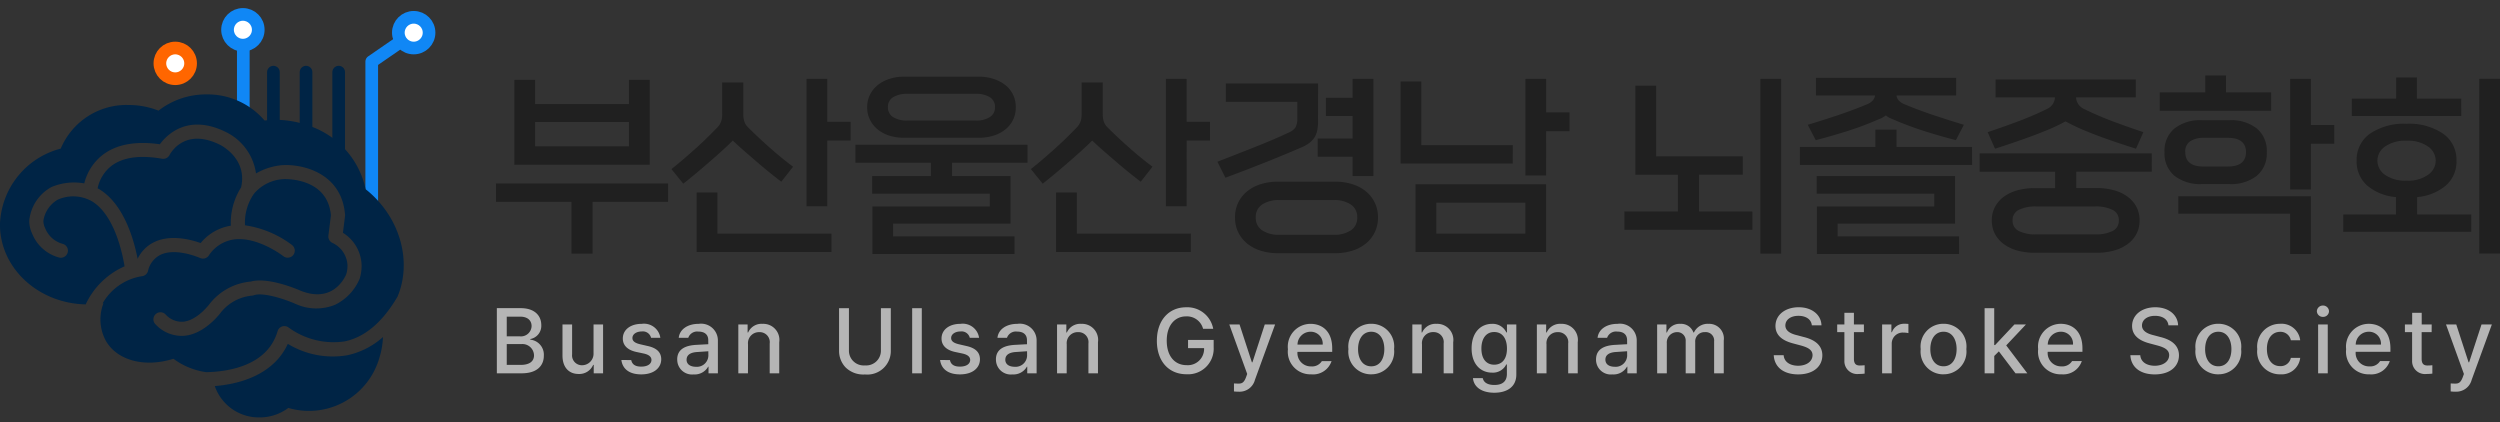
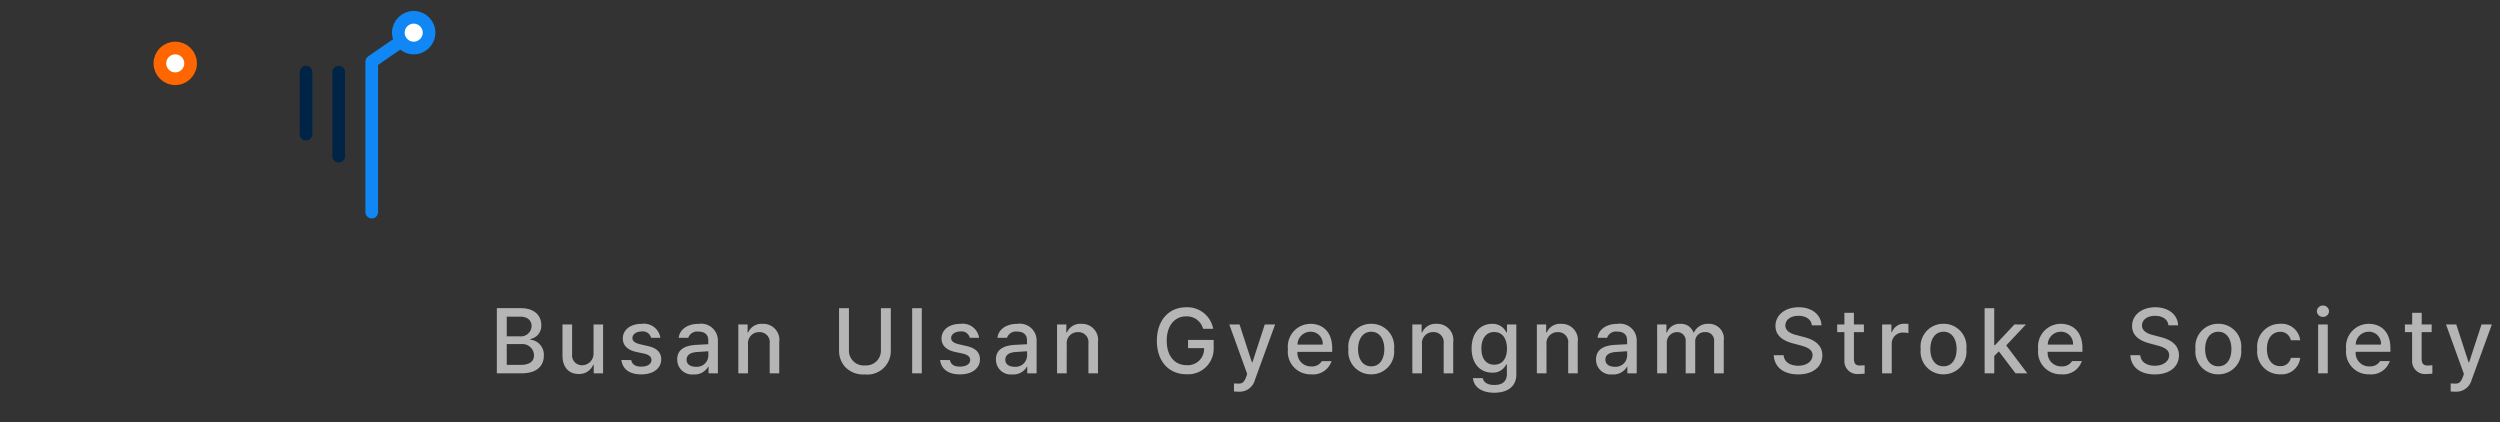
<svg xmlns="http://www.w3.org/2000/svg" width="296.155" height="50" viewBox="0 0 296.155 50">
  <rect x="0" y="0" width="296.155" height="50" fill="#333333" stroke="none" />
  <defs>
    <clipPath id="clip-path">
      <rect id="사각형_17" data-name="사각형 17" width="53" height="50" transform="translate(160 83)" fill="#fff" stroke="#707070" stroke-width="1" />
    </clipPath>
  </defs>
  <g id="그룹_10705" data-name="그룹 10705" transform="translate(-160 -80)">
    <g id="그룹_10706" data-name="그룹 10706" transform="translate(58 -1.275)">
-       <path id="패스_9094" data-name="패스 9094" d="M18.968-9.212H2.93V-19.266H5.39V-16.4H16.508v-2.862h2.46Zm2.176,4.4H12.2V1.314H9.7V-4.812H.754V-6.989H21.145Zm-4.636-6.576v-2.886H5.39v2.886ZM34.557-7.2q-.662-.5-1.419-1.112T31.624-9.579q-.757-.651-1.49-1.289t-1.325-1.206q-.568.568-1.313,1.242t-1.538,1.36q-.792.686-1.573,1.337T22.942-6.965l-1.4-1.727q.71-.568,1.443-1.195t1.443-1.266q.71-.639,1.36-1.277t1.195-1.206a1.975,1.975,0,0,0,.449-.71,2.621,2.621,0,0,0,.118-.828v-3.785h2.507v3.785a2.734,2.734,0,0,0,.118.84,1.758,1.758,0,0,0,.449.7q1.135,1.135,2.507,2.354t2.815,2.306Zm5.937,8.327H24.527V-5.924h2.46v4.873H40.494ZM40-4.292h-2.46V-19.384H40V-14.3h2.768v2.224H40ZM62.186,1.362H45.344v-5.63H59.253V-5.782H45.32V-7.864h6.955V-9.449H43.333v-2.129H63.724v2.129H54.782v1.585h6.931v5.63H47.8V-.72H62.186ZM57.975-19.644a5.544,5.544,0,0,1,1.668.248,4.481,4.481,0,0,1,1.4.71,3.291,3.291,0,0,1,.946,1.135,3.317,3.317,0,0,1,.343,1.526A3.34,3.34,0,0,1,62-14.511a3.371,3.371,0,0,1-.923,1.135,4.2,4.2,0,0,1-1.384.721,5.706,5.706,0,0,1-1.715.248H49.081a5.706,5.706,0,0,1-1.715-.248,4.066,4.066,0,0,1-1.372-.721,3.571,3.571,0,0,1-.923-1.135,3.245,3.245,0,0,1-.343-1.514,3.226,3.226,0,0,1,.355-1.526,3.474,3.474,0,0,1,.946-1.135,4.333,4.333,0,0,1,1.384-.71,5.544,5.544,0,0,1,1.668-.248Zm-.378,5.2a3,3,0,0,0,1.644-.4,1.317,1.317,0,0,0,.627-1.183,1.31,1.31,0,0,0-.627-1.195,3.075,3.075,0,0,0-1.644-.39H49.483a3.139,3.139,0,0,0-1.656.39,1.3,1.3,0,0,0-.639,1.195,1.317,1.317,0,0,0,.627,1.183,3.053,3.053,0,0,0,1.668.4ZM77.136-7.2q-.662-.5-1.419-1.112T74.2-9.579q-.757-.651-1.49-1.289t-1.325-1.206q-.568.568-1.313,1.242t-1.538,1.36q-.792.686-1.573,1.337T65.521-6.965l-1.4-1.727q.71-.568,1.443-1.195t1.443-1.266q.71-.639,1.36-1.277t1.195-1.206a1.975,1.975,0,0,0,.449-.71,2.621,2.621,0,0,0,.118-.828v-3.785h2.507v3.785a2.734,2.734,0,0,0,.118.84,1.758,1.758,0,0,0,.449.7q1.135,1.135,2.507,2.354t2.815,2.306Zm5.937,8.327H67.106V-5.924h2.46v4.873H83.073Zm-.5-5.417h-2.46V-19.384h2.46V-14.3h2.768v2.224H82.577Zm10.81,5.559a6.753,6.753,0,0,1-2.046-.3A4.749,4.749,0,0,1,89.732.12,3.944,3.944,0,0,1,88.68-1.217a3.96,3.96,0,0,1-.378-1.75,3.96,3.96,0,0,1,.378-1.75,3.944,3.944,0,0,1,1.053-1.337,4.749,4.749,0,0,1,1.609-.852,6.753,6.753,0,0,1,2.046-.3h6.765a6.753,6.753,0,0,1,2.046.3,4.749,4.749,0,0,1,1.609.852,3.944,3.944,0,0,1,1.053,1.337,3.96,3.96,0,0,1,.378,1.75,3.96,3.96,0,0,1-.378,1.75A3.944,3.944,0,0,1,103.807.12,4.749,4.749,0,0,1,102.2.971a6.753,6.753,0,0,1-2.046.3Zm4.755-15.589a4.988,4.988,0,0,1-.106,1.088,2.445,2.445,0,0,1-.343.828,2.612,2.612,0,0,1-.615.639,4.393,4.393,0,0,1-.946.52q-2.082.9-4.4,1.821t-4.565,1.75l-.946-1.892,2.212-.863q1.124-.438,2.224-.875t2.129-.875q1.029-.438,1.928-.863a1.742,1.742,0,0,0,.757-.6,2.1,2.1,0,0,0,.213-1.076v-1.94H87.213V-18.84H98.142ZM100.01-.909a3.5,3.5,0,0,0,2-.52,1.737,1.737,0,0,0,.769-1.538,1.737,1.737,0,0,0-.769-1.538,3.5,3.5,0,0,0-2-.52H93.529a3.5,3.5,0,0,0-2,.52,1.737,1.737,0,0,0-.769,1.538A1.737,1.737,0,0,0,91.53-1.43a3.5,3.5,0,0,0,2,.52Zm4.684-6.955h-2.46v-2.295h-4.14v-2.153h4.14v-2.673h-3.17v-2.153h3.17v-2.247h2.46Zm20.462,8.989h-15.47V-6.894h15.47Zm-3.95-10.479H107.911v-9.722h2.46v7.546h10.834Zm1.49,8.3V-4.718h-10.55v3.667Zm2.46-6.884H122.7V-19.384h2.46v3.974h2.768v2.224h-2.768ZM149.591-1.5H134.428V-3.677h6.34V-8.029h-5.039V-18.58h2.46v8.374h10.266v2.176h-5.18v4.353h6.316ZM153,1.314h-2.46v-20.7H153Zm21.077.047H157.232v-5.63h13.909V-5.782H157.208V-7.864H173.6v5.63H159.692V-.72h14.382ZM173.7-12.122q-1.75-.449-3.489-.994t-3.395-1.23q-.378-.166-.733-.308a2.786,2.786,0,0,1-.686-.4,2.786,2.786,0,0,1-.686.4q-.355.142-.733.308-1.656.686-3.394,1.23t-3.489.994l-.946-1.821q1.727-.52,3.536-1.124t3.513-1.313a1.981,1.981,0,0,0,.615-.4,1.161,1.161,0,0,0,.308-.639h-7V-19.5h16.606v2.082H166.67a1.012,1.012,0,0,0,.3.639,2.145,2.145,0,0,0,.627.4q1.7.71,3.513,1.313t3.536,1.124Zm1.916,2.933H155.221v-2.129h8.942v-2.058h2.507v2.058h8.942Zm21.289.8H187.96v1.94h2.413a7.609,7.609,0,0,1,2.046.26,4.9,4.9,0,0,1,1.609.757,3.578,3.578,0,0,1,1.053,1.206,3.365,3.365,0,0,1,.378,1.609A3.365,3.365,0,0,1,195.08-1,3.578,3.578,0,0,1,194.027.2a4.9,4.9,0,0,1-1.609.757,7.609,7.609,0,0,1-2.046.26h-7.333a7.609,7.609,0,0,1-2.046-.26A4.9,4.9,0,0,1,179.385.2,3.578,3.578,0,0,1,178.332-1a3.364,3.364,0,0,1-.378-1.609,3.364,3.364,0,0,1,.378-1.609,3.578,3.578,0,0,1,1.053-1.206,4.9,4.9,0,0,1,1.609-.757,7.609,7.609,0,0,1,2.046-.26h2.413v-1.94h-8.942v-2.176H196.9Zm-1.869-2.72q-3.6-1.135-5.63-1.975a22.038,22.038,0,0,1-2.72-1.266,21.337,21.337,0,0,1-2.72,1.254q-2.034.828-5.63,1.987l-.875-1.963q1.656-.544,3.525-1.242a37.975,37.975,0,0,0,3.5-1.5,1.7,1.7,0,0,0,.651-.52,1.638,1.638,0,0,0,.3-.852H178.4v-2.129h16.606v2.129h-7.073a1.638,1.638,0,0,0,.3.852,1.7,1.7,0,0,0,.651.52,37.977,37.977,0,0,0,3.5,1.5q1.869.7,3.525,1.242ZM190.23-.957a4.421,4.421,0,0,0,2-.39A1.32,1.32,0,0,0,193-2.612a1.32,1.32,0,0,0-.769-1.266,4.421,4.421,0,0,0-2-.39h-7.049a4.421,4.421,0,0,0-2,.39,1.32,1.32,0,0,0-.769,1.266,1.32,1.32,0,0,0,.769,1.266,4.421,4.421,0,0,0,2,.39Zm12.584-5.961a4.935,4.935,0,0,1-3.205-.97,3.415,3.415,0,0,1-1.195-2.815,3.415,3.415,0,0,1,1.195-2.815,4.935,4.935,0,0,1,3.205-.97h3.312a4.935,4.935,0,0,1,3.205.97,3.415,3.415,0,0,1,1.195,2.815,3.415,3.415,0,0,1-1.195,2.815,4.935,4.935,0,0,1-3.205.97Zm12.939,8.279h-2.46V-3.417H200.047V-5.475h15.707Zm0-7.641h-2.46v-13.1h2.46v5.464h2.768V-11.7h-2.768Zm-4.707-9.32h-13.2v-2.176h5.393v-2.011h2.46v2.011h5.346ZM205.914-9a4.044,4.044,0,0,0,.84-.083,1.911,1.911,0,0,0,.686-.284A1.374,1.374,0,0,0,207.9-9.9a1.784,1.784,0,0,0,.166-.8,1.784,1.784,0,0,0-.166-.8,1.374,1.374,0,0,0-.461-.532,1.911,1.911,0,0,0-.686-.284,4.044,4.044,0,0,0-.84-.083h-2.886a2.9,2.9,0,0,0-1.526.378,1.42,1.42,0,0,0-.627,1.325,1.784,1.784,0,0,0,.166.8,1.374,1.374,0,0,0,.461.532,1.911,1.911,0,0,0,.686.284,4.044,4.044,0,0,0,.84.083Zm28.835,7.735H219.586V-3.322h6.245V-5.38a5.99,5.99,0,0,1-3.43-1.384,3.773,3.773,0,0,1-1.23-2.921,3.77,3.77,0,0,1,1.585-3.205,7.141,7.141,0,0,1,4.329-1.171,7.141,7.141,0,0,1,4.329,1.171A3.77,3.77,0,0,1,233-9.685a3.756,3.756,0,0,1-1.242,2.921,6.021,6.021,0,0,1-3.418,1.384v2.058h6.41Zm3.406,2.578H235.7v-20.7h2.46Zm-4.589-16.3H220.6v-2.058h5.251v-2.507h2.46v2.507h5.251Zm-3.95,6.978a2.035,2.035,0,0,0,.923-1.68,2.042,2.042,0,0,0-.911-1.68,4.148,4.148,0,0,0-2.543-.686,4.148,4.148,0,0,0-2.543.686,2.042,2.042,0,0,0-.911,1.68,2.042,2.042,0,0,0,.911,1.68,4.148,4.148,0,0,0,2.543.686A4.1,4.1,0,0,0,229.616-8.006Z" transform="translate(160 110)" fill="#202020" />
      <path id="패스_9093" data-name="패스 9093" d="M.867-.8H3.821c1.8,0,2.612-.9,2.612-2.079a1.79,1.79,0,0,0-1.6-1.908v-.075a1.583,1.583,0,0,0,1.3-1.631c0-1.146-.794-2.026-2.442-2.026H.867Zm1.173-1V-4.261H3.757A1.374,1.374,0,0,1,5.271-2.928c0,.64-.448,1.125-1.557,1.13Zm0-3.38V-7.513H3.618c.922,0,1.365.48,1.365,1.119A1.261,1.261,0,0,1,3.6-5.178ZM12.321-3.205a1.366,1.366,0,0,1-1.365,1.45,1.165,1.165,0,0,1-1.173-1.29v-3.54H8.643v3.678c0,1.434.789,2.186,1.908,2.186A1.789,1.789,0,0,0,12.279-1.8h.064v1h1.109V-6.585h-1.13Zm6.816-1.8h1.1A1.956,1.956,0,0,0,18.029-6.66c-1.343,0-2.239.709-2.239,1.738,0,.8.544,1.359,1.589,1.589l.906.192c.613.144.89.384.9.757-.005.485-.48.794-1.215.789-.688.005-1.082-.256-1.183-.778H15.619c.144,1.077.965,1.7,2.356,1.7,1.477,0,2.362-.746,2.367-1.791-.005-.821-.522-1.327-1.589-1.567l-.917-.213c-.64-.149-.912-.394-.906-.736-.005-.442.458-.778,1.109-.778A1,1,0,0,1,19.137-5.007Zm3.1,2.58A1.753,1.753,0,0,0,24.184-.668,1.828,1.828,0,0,0,25.9-1.585h.043V-.8h1.109V-4.645A1.986,1.986,0,0,0,24.781-6.66c-1.37,0-2.266.693-2.367,1.653h1.13a1.112,1.112,0,0,1,1.194-.736c.773,0,1.178.378,1.173,1.034l.005.464c-.267.011-1.135.059-1.519.08C23.352-4.09,22.227-3.749,22.233-2.427Zm1.109.011c0-.57.469-.853,1.215-.906.272-.016,1.1-.075,1.359-.091l.005.528a1.364,1.364,0,0,1-1.482,1.311C23.8-1.58,23.341-1.862,23.341-2.416Zm7.275-1.813a1.307,1.307,0,0,1,1.343-1.45,1.186,1.186,0,0,1,1.226,1.343V-.8h1.13V-4.474A1.906,1.906,0,0,0,32.343-6.66a1.723,1.723,0,0,0-1.706,1.024h-.064v-.949h-1.1V-.8h1.141ZM46.364-8.515v4.979a1.747,1.747,0,0,1-1.887,1.8,1.751,1.751,0,0,1-1.9-1.8V-8.515H41.406V-3.44a2.853,2.853,0,0,0,.735,1.9,2.978,2.978,0,0,0,2.336.876,2.78,2.78,0,0,0,3.06-2.772V-8.515Zm4.844,0H50.067V-.8h1.141Zm5.686,3.508h1.1A1.956,1.956,0,0,0,55.785-6.66c-1.343,0-2.239.709-2.239,1.738,0,.8.544,1.359,1.589,1.589l.906.192c.613.144.89.384.9.757-.005.485-.48.794-1.215.789-.688.005-1.082-.256-1.183-.778H53.375c.144,1.077.965,1.7,2.356,1.7,1.477,0,2.362-.746,2.367-1.791-.005-.821-.522-1.327-1.589-1.567l-.917-.213c-.64-.149-.912-.394-.906-.736-.005-.442.458-.778,1.109-.778A1,1,0,0,1,56.893-5.007Zm3.1,2.58A1.753,1.753,0,0,0,61.94-.668a1.828,1.828,0,0,0,1.717-.917H63.7V-.8h1.109V-4.645A1.986,1.986,0,0,0,62.537-6.66c-1.37,0-2.266.693-2.367,1.653H61.3a1.112,1.112,0,0,1,1.194-.736c.773,0,1.178.378,1.173,1.034l.005.464c-.267.011-1.135.059-1.519.08C61.108-4.09,59.983-3.749,59.989-2.427Zm1.109.011c0-.57.469-.853,1.215-.906.272-.016,1.1-.075,1.359-.091l.005.528A1.364,1.364,0,0,1,62.2-1.574C61.556-1.58,61.1-1.862,61.1-2.416Zm7.275-1.813a1.307,1.307,0,0,1,1.343-1.45,1.186,1.186,0,0,1,1.226,1.343V-.8h1.13V-4.474A1.906,1.906,0,0,0,70.1-6.66a1.723,1.723,0,0,0-1.706,1.024h-.064v-.949h-1.1V-.8h1.141ZM84.529-6.073h1.2a3.117,3.117,0,0,0-3.22-2.548c-1.994,0-3.454,1.5-3.454,3.966,0,2.447,1.418,3.966,3.508,3.966a3.033,3.033,0,0,0,3.22-3.188v-.874H82.748v.97h1.9a1.928,1.928,0,0,1-2.068,2.015c-1.365.005-2.351-1.024-2.356-2.889s1-2.895,2.3-2.889A1.979,1.979,0,0,1,84.529-6.073ZM88.8,1.379A1.873,1.873,0,0,0,90.673-.028l2.388-6.557H91.836L90.375-2.1h-.064L88.85-6.585H87.635L89.756-.721l-.139.384c-.272.73-.565.752-.917.757-.16-.005-.384-.011-.512-.021v.949A5.886,5.886,0,0,0,88.8,1.379ZM97.33-.679a2.305,2.305,0,0,0,2.42-1.567H98.6a1.353,1.353,0,0,1-1.258.629,1.585,1.585,0,0,1-1.631-1.727h4.115v-.405c0-2.1-1.253-2.911-2.569-2.911a2.7,2.7,0,0,0-2.676,3.007A2.673,2.673,0,0,0,97.33-.679ZM95.714-4.2a1.547,1.547,0,0,1,1.551-1.525A1.415,1.415,0,0,1,98.7-4.2Zm8.741,3.518a2.687,2.687,0,0,0,2.7-2.985,2.691,2.691,0,0,0-2.7-3,2.69,2.69,0,0,0-2.708,3A2.686,2.686,0,0,0,104.455-.679Zm-1.567-2.985c0-1.109.506-2.052,1.567-2.058C105.5-5.716,106-4.773,106-3.664s-.5,2.036-1.546,2.036C103.394-1.628,102.888-2.56,102.888-3.664Zm7.573-.565a1.307,1.307,0,0,1,1.343-1.45,1.186,1.186,0,0,1,1.226,1.343V-.8h1.13V-4.474a1.906,1.906,0,0,0-1.972-2.186,1.723,1.723,0,0,0-1.706,1.024h-.064v-.949h-1.1V-.8h1.141ZM119.025,1.5c1.493,0,2.617-.677,2.612-2.164V-6.585h-1.109v.938h-.075A1.782,1.782,0,0,0,118.77-6.66c-1.391,0-2.431,1.061-2.431,2.911s1.056,2.868,2.42,2.868a1.746,1.746,0,0,0,1.685-.97h.075V-.711c-.005.9-.576,1.3-1.482,1.29-.752.005-1.263-.261-1.375-.81H116.5C116.6.851,117.565,1.5,119.025,1.5ZM117.5-3.728c-.005-1.109.506-1.967,1.514-1.962.981-.005,1.514.789,1.514,1.962,0,1.194-.544,1.9-1.514,1.908C118.018-1.825,117.5-2.592,117.5-3.728Zm7.712-.5a1.307,1.307,0,0,1,1.343-1.45,1.186,1.186,0,0,1,1.226,1.343V-.8h1.13V-4.474A1.906,1.906,0,0,0,126.94-6.66a1.723,1.723,0,0,0-1.706,1.024h-.064v-.949h-1.1V-.8h1.141Zm5.867,1.8a1.753,1.753,0,0,0,1.951,1.759,1.828,1.828,0,0,0,1.717-.917h.043V-.8H135.9V-4.645a1.986,1.986,0,0,0-2.271-2.015c-1.37,0-2.266.693-2.367,1.653h1.13a1.112,1.112,0,0,1,1.194-.736c.773,0,1.178.378,1.173,1.034l.005.464c-.267.011-1.135.059-1.519.08C132.2-4.09,131.074-3.749,131.08-2.427Zm1.109.011c0-.57.469-.853,1.215-.906.272-.016,1.1-.075,1.359-.091l.005.528a1.364,1.364,0,0,1-1.482,1.311C132.647-1.58,132.189-1.862,132.189-2.416ZM138.322-.8h1.141V-4.368a1.228,1.228,0,0,1,1.183-1.311A.993.993,0,0,1,141.7-4.634V-.8h1.13V-4.485a1.1,1.1,0,0,1,1.151-1.194,1,1,0,0,1,1.087,1.109V-.8h1.141V-4.677a1.738,1.738,0,0,0-1.791-1.983,1.794,1.794,0,0,0-1.738,1.024h-.064a1.55,1.55,0,0,0-1.557-1.024,1.587,1.587,0,0,0-1.578,1.024h-.064v-.949h-1.1Zm18.323-5.683h1.141c-.037-1.247-1.13-2.143-2.7-2.143s-2.745.885-2.751,2.218c.005,1.077.773,1.706,2.015,2.047l.917.245c.816.219,1.455.49,1.461,1.162-.005.757-.72,1.253-1.706,1.258-.9-.005-1.647-.405-1.717-1.247h-1.173c.075,1.407,1.162,2.271,2.889,2.271,1.823,0,2.863-.954,2.868-2.26-.005-1.4-1.242-1.935-2.228-2.175l-.746-.2c-.613-.144-1.407-.432-1.407-1.162.005-.656.6-1.141,1.546-1.141C155.942-7.609,156.571-7.2,156.646-6.479Zm6.166-.107h-1.183V-7.971H160.5v1.386h-.853v.906h.853v3.412a1.516,1.516,0,0,0,1.685,1.546,5.393,5.393,0,0,0,.714-.043v-.992c-.16.016-.41.032-.576.032-.368-.005-.688-.123-.693-.778V-5.679h1.183ZM164.968-.8h1.141V-4.325a1.3,1.3,0,0,1,1.375-1.3,2.838,2.838,0,0,1,.6.064V-6.649a4.541,4.541,0,0,0-.48-.021,1.506,1.506,0,0,0-1.471,1h-.064v-.917h-1.1Zm7.28.117a2.687,2.687,0,0,0,2.7-2.985,2.691,2.691,0,0,0-2.7-3,2.69,2.69,0,0,0-2.708,3A2.686,2.686,0,0,0,172.248-.679Zm-1.567-2.985c0-1.109.506-2.052,1.567-2.058,1.045.005,1.546.949,1.546,2.058s-.5,2.036-1.546,2.036C171.188-1.628,170.681-2.56,170.681-3.664ZM177.113-.8h1.141V-2.854L178.8-3.4,180.77-.8h1.4l-2.5-3.305,2.34-2.484h-1.365L178.35-4.144h-.1V-8.515h-1.141Zm9.092.117a2.305,2.305,0,0,0,2.42-1.567h-1.151a1.353,1.353,0,0,1-1.258.629,1.585,1.585,0,0,1-1.631-1.727H188.7v-.405c0-2.1-1.253-2.911-2.57-2.911a2.7,2.7,0,0,0-2.676,3.007A2.673,2.673,0,0,0,186.206-.679ZM184.591-4.2a1.547,1.547,0,0,1,1.551-1.525A1.415,1.415,0,0,1,187.581-4.2Zm14.3-2.282h1.141c-.037-1.247-1.13-2.143-2.7-2.143s-2.745.885-2.751,2.218c.005,1.077.773,1.706,2.015,2.047l.917.245c.816.219,1.455.49,1.461,1.162-.005.757-.72,1.253-1.706,1.258-.9-.005-1.647-.405-1.717-1.247h-1.173c.075,1.407,1.162,2.271,2.889,2.271,1.823,0,2.863-.954,2.868-2.26-.005-1.4-1.242-1.935-2.228-2.175l-.746-.2c-.613-.144-1.407-.432-1.407-1.162.005-.656.6-1.141,1.546-1.141C198.186-7.609,198.815-7.2,198.889-6.479Zm5.91,5.8a2.687,2.687,0,0,0,2.7-2.985,2.691,2.691,0,0,0-2.7-3,2.69,2.69,0,0,0-2.708,3A2.686,2.686,0,0,0,204.8-.679Zm-1.567-2.985c0-1.109.506-2.052,1.567-2.058,1.045.005,1.546.949,1.546,2.058s-.5,2.036-1.546,2.036C203.738-1.628,203.232-2.56,203.232-3.664Zm8.885,2.985a2.208,2.208,0,0,0,2.378-1.951h-1.109a1.217,1.217,0,0,1-1.269.981c-.954.005-1.567-.778-1.567-2.047,0-1.231.629-2.01,1.567-2.015a1.241,1.241,0,0,1,1.269,1h1.109a2.222,2.222,0,0,0-2.4-1.951,2.7,2.7,0,0,0-2.687,3A2.685,2.685,0,0,0,212.116-.679Zm4.5-.117h1.141V-6.585h-1.141Zm-.149-7.357a.7.7,0,0,0,.725.672.692.692,0,0,0,.714-.672.7.7,0,0,0-.714-.672A.706.706,0,0,0,216.47-8.153Zm6.219,7.474a2.305,2.305,0,0,0,2.42-1.567h-1.151a1.353,1.353,0,0,1-1.258.629,1.585,1.585,0,0,1-1.631-1.727h4.115v-.405c0-2.1-1.253-2.911-2.57-2.911a2.7,2.7,0,0,0-2.676,3.007A2.673,2.673,0,0,0,222.689-.679ZM221.073-4.2a1.547,1.547,0,0,1,1.551-1.525A1.415,1.415,0,0,1,224.064-4.2Zm9-2.388h-1.183V-7.971h-1.13v1.386H226.9v.906h.853v3.412a1.516,1.516,0,0,0,1.685,1.546,5.393,5.393,0,0,0,.714-.043v-.992c-.16.016-.41.032-.576.032-.368-.005-.688-.123-.693-.778V-5.679h1.183Zm2.861,7.964a1.873,1.873,0,0,0,1.876-1.407L237.2-6.585h-1.226L234.508-2.1h-.064l-1.461-4.489h-1.215L233.89-.721l-.139.384c-.272.73-.565.752-.917.757-.16-.005-.384-.011-.512-.021v.949A5.886,5.886,0,0,0,232.93,1.379Z" transform="translate(159.99 126.298)" fill="#b5b5b5" />
    </g>
    <g id="마스크_그룹_1" data-name="마스크 그룹 1" transform="translate(0 -3)" clip-path="url(#clip-path)">
      <g id="그룹_19" data-name="그룹 19" transform="translate(73.095 -449.113)">
-         <path id="패스_3" data-name="패스 3" d="M0,7.813V0" transform="translate(115.727 537.8)" fill="none" stroke="#1087f5" stroke-linecap="round" stroke-width="1.5" />
-         <circle id="타원_4" data-name="타원 4" cx="1.819" cy="1.819" r="1.819" transform="translate(113.86 533.821)" fill="#fff" stroke="#1087f5" stroke-linecap="round" stroke-linejoin="round" stroke-width="1.5" />
        <circle id="타원_5" data-name="타원 5" cx="1.819" cy="1.819" r="1.819" transform="translate(105.845 537.8)" fill="#fff" stroke="#f60" stroke-linecap="round" stroke-linejoin="round" stroke-width="1.5" />
        <path id="패스_2" data-name="패스 2" d="M137.031,557.81V539.981l4.971-3.43" transform="translate(-6.089 -0.57)" fill="none" stroke="#1087f5" stroke-linecap="round" stroke-linejoin="round" stroke-width="1.5" />
        <circle id="타원_6" data-name="타원 6" cx="1.819" cy="1.819" r="1.819" transform="translate(134.094 534.163)" fill="#fff" stroke="#1087f5" stroke-linecap="round" stroke-linejoin="round" stroke-width="1.5" />
        <g id="그룹_20" data-name="그룹 20">
-           <path id="패스_4" data-name="패스 4" d="M0,6.727V0" transform="translate(119.294 540.659)" fill="none" stroke="#002445" stroke-linecap="round" stroke-width="1.5" />
          <path id="패스_5" data-name="패스 5" d="M0,7.35V0" transform="translate(123.16 540.659)" fill="none" stroke="#002445" stroke-linecap="round" stroke-width="1.5" />
          <path id="패스_6" data-name="패스 6" d="M0,9.954V0" transform="translate(127.027 540.659)" fill="none" stroke="#002445" stroke-linecap="round" stroke-width="1.5" />
        </g>
      </g>
-       <path id="패스_1" data-name="패스 1" d="M492.309,467.163c1.941-.9,4.329-.251,5.439.144a5.772,5.772,0,0,1,3.573-2.056,7.841,7.841,0,0,1,1.217-4.536l0-.016c.775-3.363-2.348-4.956-2.487-5.025-4.116-2.06-5.814.867-5.993,1.207a.843.843,0,0,1-.886.438c-2.672-.47-4.708-.167-6.053.892a4.533,4.533,0,0,0-1.578,2.607c.086.049.173.1.26.15,2.9,1.809,4.059,6.027,4.477,8.208A4.194,4.194,0,0,1,492.309,467.163Zm15.76,12.083c-1.592,3.51-5.437,4.754-8.649,5a5.52,5.52,0,0,0,5.3,3.717,5.685,5.685,0,0,0,3.416-1.127l.038.015a8.677,8.677,0,0,0,10.736-5.923,9.4,9.4,0,0,0,.433-2.486A9.216,9.216,0,0,1,515.1,480.6,10.214,10.214,0,0,1,508.069,479.245Zm9.488-18.1c-.09-.073-.179-.146-.271-.217a10.158,10.158,0,0,0-7.031-7.625,11.269,11.269,0,0,0-4.937-.512,8.871,8.871,0,0,0-6.877-3.093,9.143,9.143,0,0,0-5.689,1.923,9.459,9.459,0,0,0-3.511-.668,8.434,8.434,0,0,0-8.07,5.164,9.607,9.607,0,0,0-7.2,9c0,5.15,4.523,9.335,10.155,9.456a9.14,9.14,0,0,1,4.606-4.509c-.268-1.644-1.214-6.057-3.821-7.68a4.5,4.5,0,0,0-4.094-.219,3.491,3.491,0,0,0-1.7,2.5,1.993,1.993,0,0,0,.206.873c.012.022.022.052.033.077A3.094,3.094,0,0,0,481.4,467.4a.837.837,0,0,1,.623.81.863.863,0,0,1-.028.21.837.837,0,0,1-1.022.6,4.773,4.773,0,0,1-3.188-2.827,3.639,3.639,0,0,1-.345-1.515,5.1,5.1,0,0,1,2.583-3.979.8.8,0,0,1,.142-.066,6.9,6.9,0,0,1,3.794-.394,6.144,6.144,0,0,1,2.1-3.313c1.633-1.3,3.943-1.736,6.853-1.323.852-1.154,3.363-3.682,7.881-1.421a6.457,6.457,0,0,1,3.51,4.877,7.461,7.461,0,0,1,3.151-.984l.039,0c2.38-.124,6.98.951,7.36,5.893,0,.022,0,.044,0,.063a.607.607,0,0,1-.008.105s-.16,1.283-.244,1.955A4.676,4.676,0,0,1,516.815,470a5.358,5.358,0,0,1-.212,1.465.591.591,0,0,1-.024.072,6,6,0,0,1-2.927,3.088,5.882,5.882,0,0,1-4.64-.1l-.037-.014c-1.34-.594-3.86-1.4-4.923-1.021a.837.837,0,0,1-.241.047,5.353,5.353,0,0,0-3.645,1.955c-.076.1-1.891,2.582-4.353,2.8a4.228,4.228,0,0,1-3.389-1.332.836.836,0,1,1,1.163-1.2,2.594,2.594,0,0,0,2.073.867c1.7-.146,3.137-2.1,3.163-2.132a6.972,6.972,0,0,1,4.855-2.625c2.03-.567,5.456.882,5.951,1.1,3.754,1.465,5.159-1.475,5.372-1.989a3.787,3.787,0,0,0,.141-.979,3.081,3.081,0,0,0-1.78-2.709.846.846,0,0,1-.49-.764.86.86,0,0,1,.006-.1s.277-2.214.3-2.407c-.387-4.387-5.181-4.3-5.572-4.29a4.911,4.911,0,0,0-3.535,1.722,5.921,5.921,0,0,0-1.077,3.586c0,.056,0,.111,0,.163a12.141,12.141,0,0,1,5.583,2.343.836.836,0,1,1-1.034,1.315c-.029-.022-3.081-2.381-5.9-1.974A4.271,4.271,0,0,0,498.7,468.8a.84.84,0,0,1-1.026.275c-.028-.012-2.811-1.251-4.669-.386a2.812,2.812,0,0,0-1.5,1.943.842.842,0,0,1-.751.607,6.528,6.528,0,0,0-4.619,3.208l.1-.013a5.3,5.3,0,0,0,.3,4.487c1.4,2.375,4.692,3.139,7.988,2.091a8.424,8.424,0,0,0,3.9,1.592c2.63-.06,7.247-.766,8.436-4.859a.838.838,0,0,1,1.318-.424,9.032,9.032,0,0,0,6.616,1.637c2.4-.492,4.512-2.284,6.281-5.318C522.773,469.577,521.466,464.443,517.557,461.145Z" transform="translate(-313.976 -355.514)" fill="#002445" />
    </g>
  </g>
</svg>